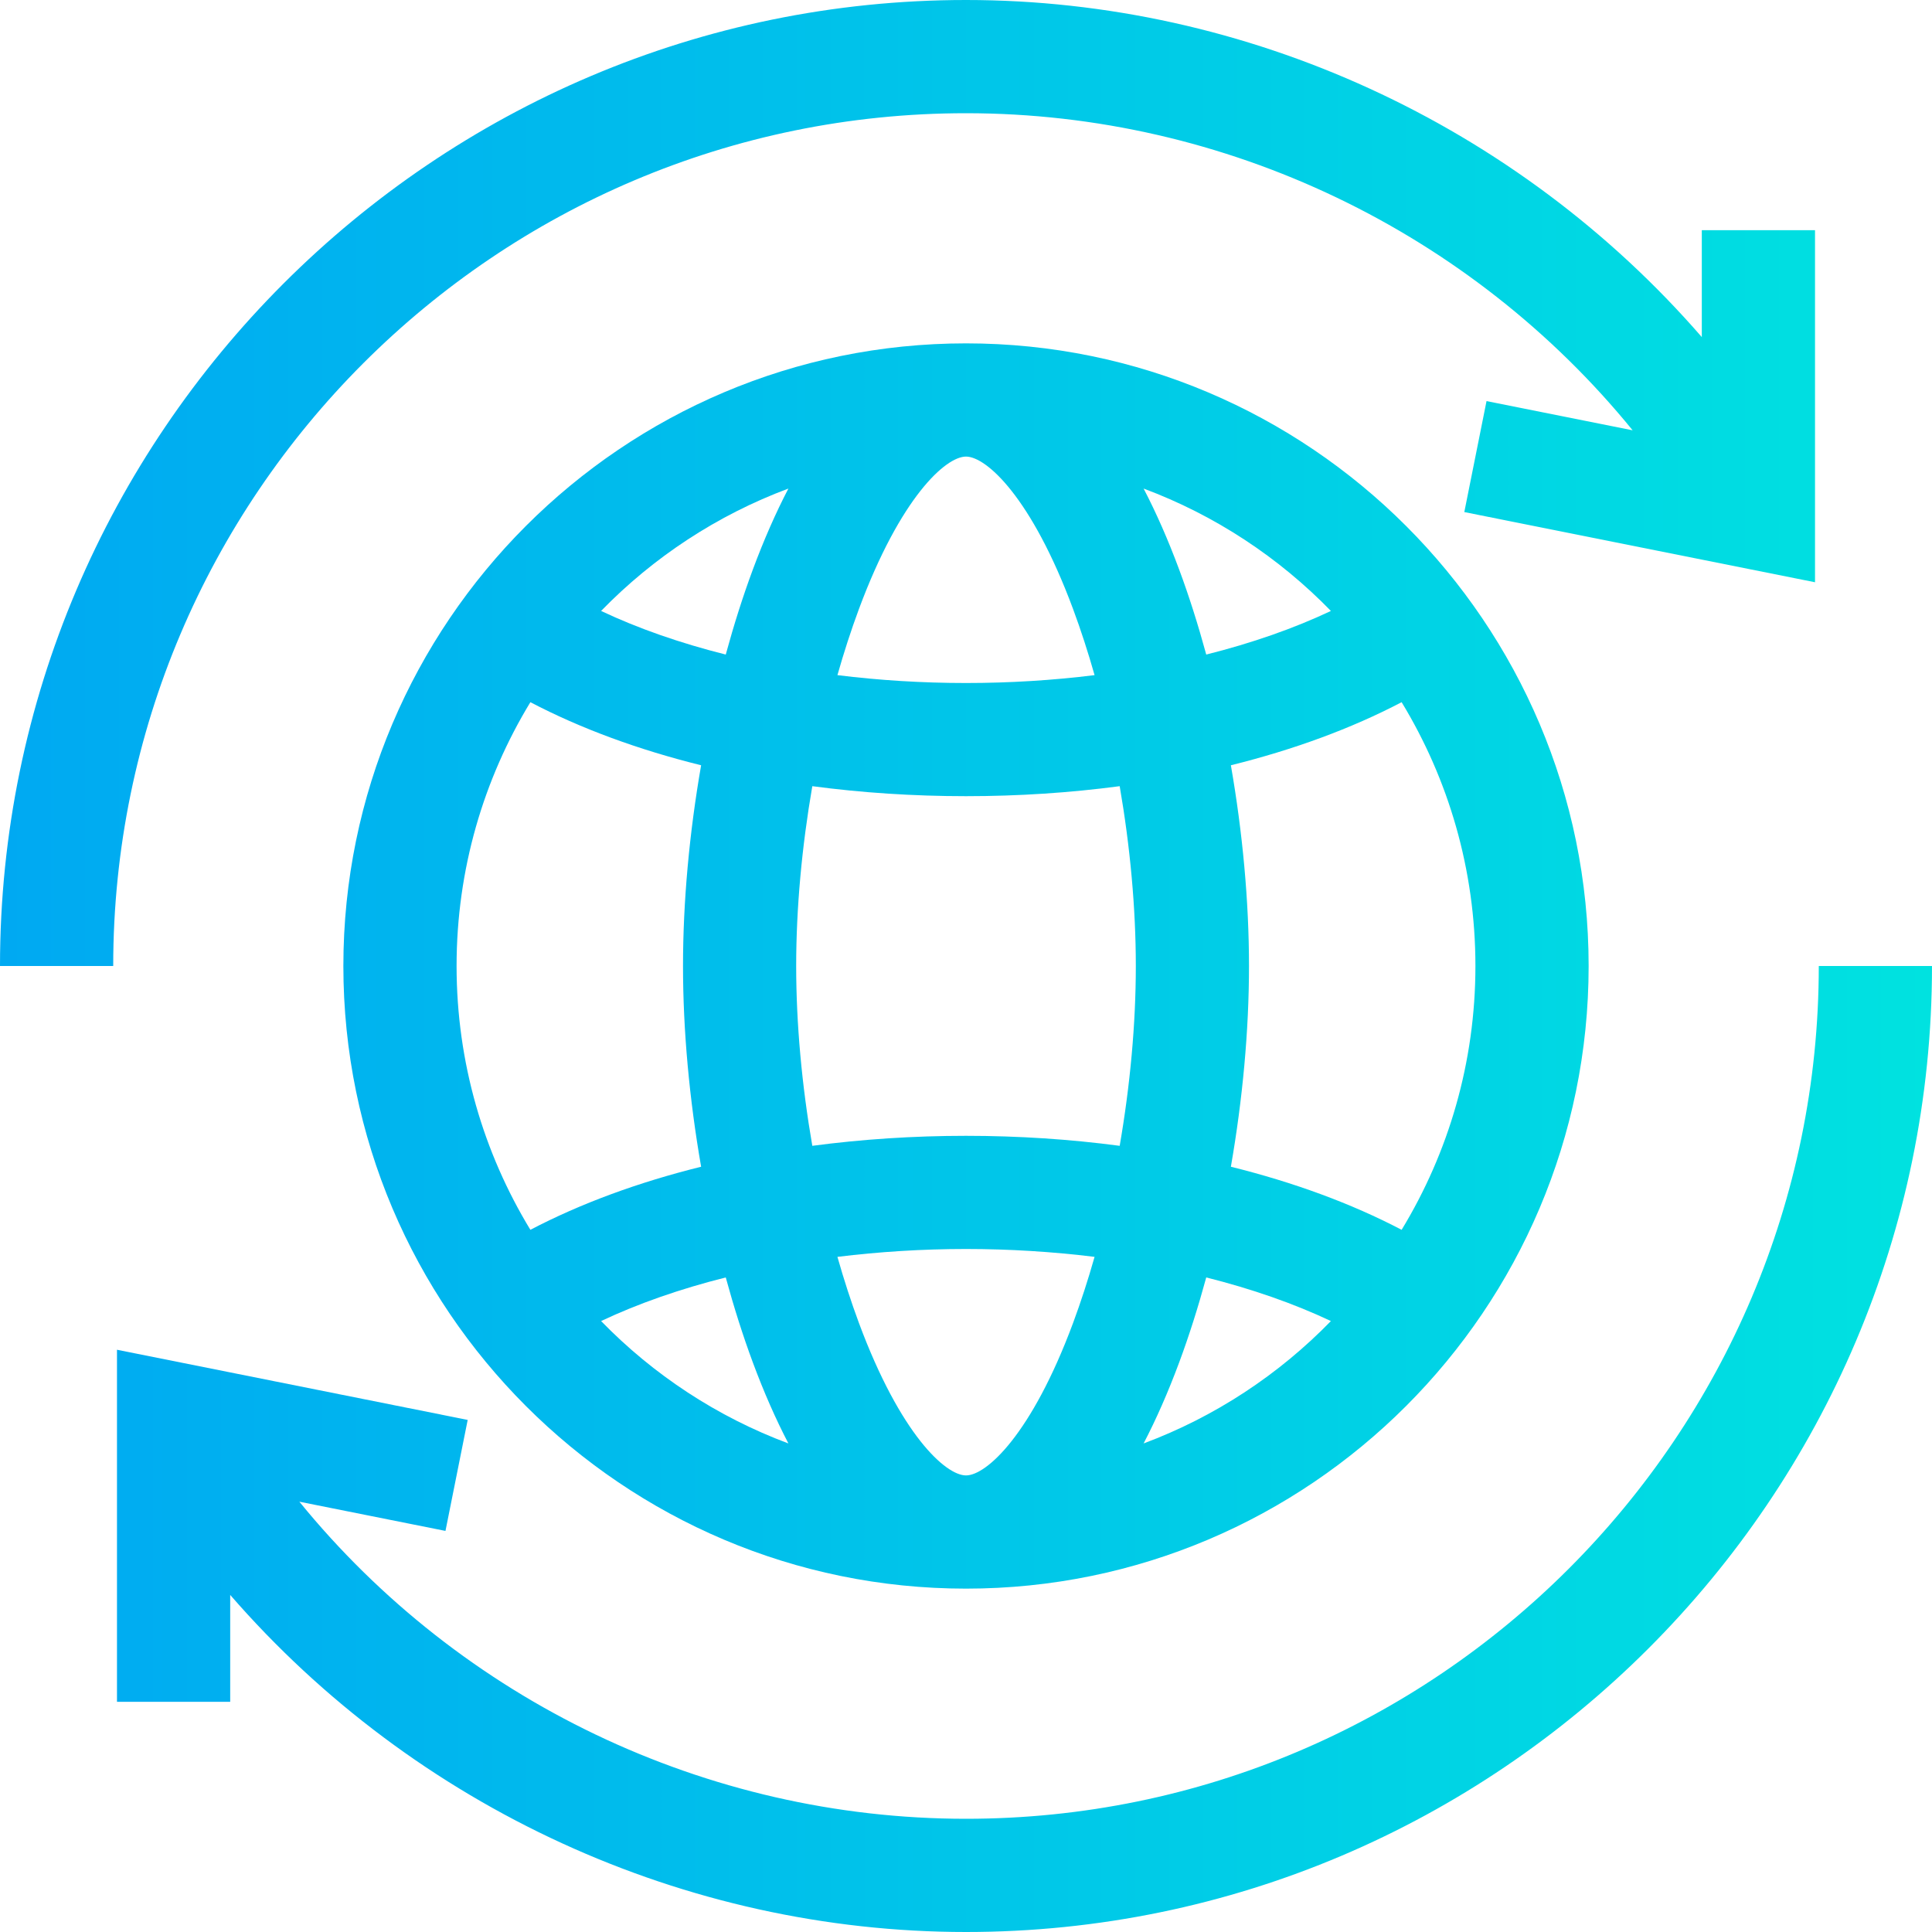
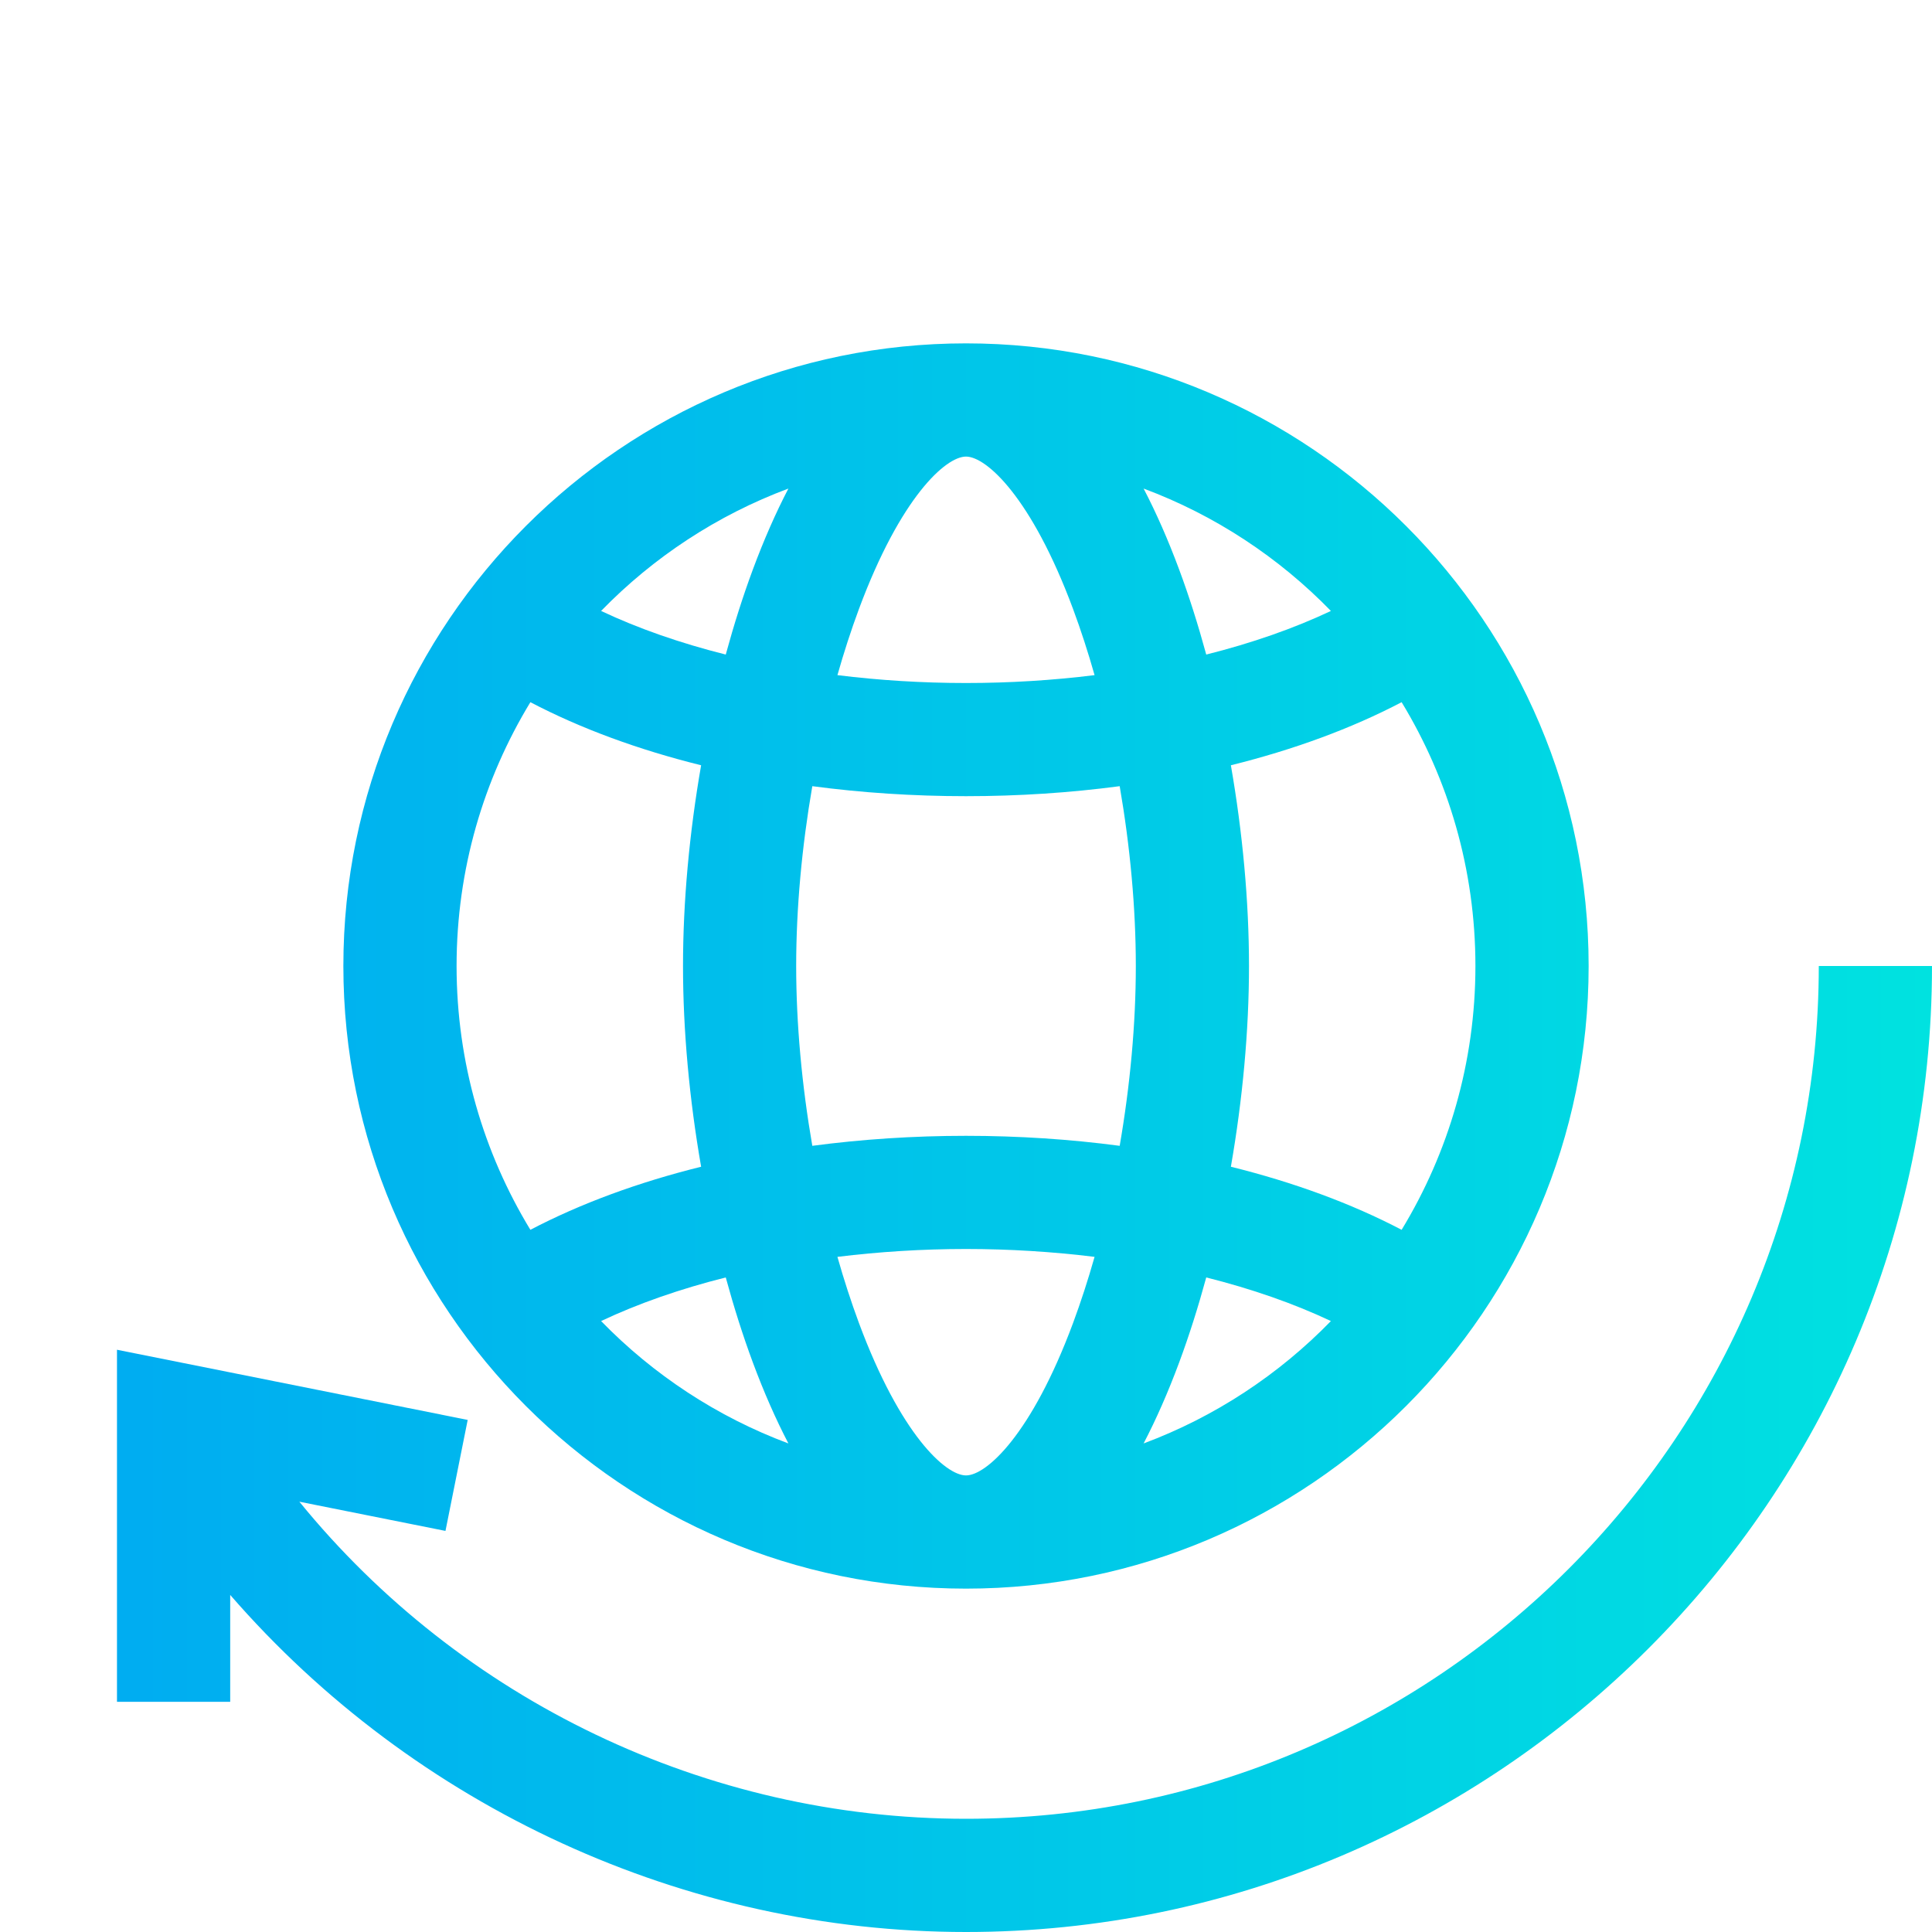
<svg xmlns="http://www.w3.org/2000/svg" width="40" height="40" viewBox="0 0 40 40" fill="none">
  <g id="Group">
    <g id="Vector">
-       <path d="M20 2.344C25.387 2.344 30.46 4.805 33.802 8.909L30.777 8.304L30.317 10.602L37.578 12.055V4.766H35.234V6.979C31.409 2.574 25.818 0 20 0C8.992 0 0 8.982 0 20H2.344C2.344 10.264 10.264 2.344 20 2.344Z" fill="url(#paint0_linear_31085_6323)" />
      <path d="M37.656 20C37.656 29.736 29.736 37.656 20 37.656C14.614 37.656 9.54 35.195 6.198 31.091L9.223 31.696L9.683 29.398L2.422 27.945V35.234H4.766V33.021C8.591 37.426 14.182 40 20 40C31.013 40 40 31.012 40 20H37.656Z" fill="url(#paint1_linear_31085_6323)" />
      <path d="M20 7.109C12.892 7.109 7.109 12.892 7.109 20C7.109 27.108 12.892 32.891 20 32.891C27.108 32.891 32.891 27.108 32.891 20C32.891 12.892 27.108 7.109 20 7.109ZM27.555 12.649C26.789 13.011 25.918 13.315 24.974 13.552C24.807 12.94 24.62 12.348 24.413 11.791C24.183 11.172 23.937 10.614 23.677 10.115C25.154 10.666 26.475 11.539 27.555 12.649ZM23.516 20C23.516 21.198 23.398 22.474 23.182 23.723C22.157 23.587 21.09 23.516 20 23.516C18.91 23.516 17.843 23.587 16.818 23.723C16.602 22.474 16.484 21.198 16.484 20C16.484 18.802 16.602 17.526 16.818 16.277C17.843 16.413 18.91 16.484 20 16.484C21.09 16.484 22.157 16.413 23.182 16.277C23.398 17.526 23.516 18.802 23.516 20ZM20 30.547C19.58 30.547 18.644 29.707 17.784 27.393C17.622 26.956 17.473 26.497 17.338 26.022C18.2 25.916 19.094 25.859 20 25.859C20.906 25.859 21.8 25.916 22.662 26.022C22.527 26.497 22.378 26.956 22.216 27.393C21.356 29.707 20.42 30.547 20 30.547ZM20 14.141C19.094 14.141 18.2 14.085 17.338 13.978C17.473 13.503 17.622 13.043 17.784 12.607C18.644 10.293 19.58 9.453 20 9.453C20.42 9.453 21.356 10.293 22.216 12.607C22.378 13.043 22.527 13.503 22.662 13.978C21.8 14.085 20.906 14.141 20 14.141ZM16.323 10.115C16.063 10.614 15.817 11.172 15.587 11.791C15.38 12.348 15.193 12.94 15.026 13.552C14.082 13.315 13.211 13.011 12.445 12.649C13.525 11.539 14.846 10.666 16.323 10.115ZM10.981 14.538C12.017 15.081 13.212 15.521 14.516 15.844C14.273 17.238 14.141 18.664 14.141 20C14.141 21.336 14.273 22.762 14.516 24.156C13.212 24.479 12.017 24.919 10.981 25.462C10.012 23.868 9.453 21.998 9.453 20C9.453 18.002 10.012 16.132 10.981 14.538ZM12.445 27.351C13.211 26.989 14.082 26.685 15.026 26.448C15.193 27.06 15.38 27.652 15.587 28.209C15.817 28.828 16.063 29.386 16.323 29.885C14.846 29.334 13.525 28.461 12.445 27.351ZM23.677 29.885C23.937 29.386 24.183 28.828 24.413 28.209C24.62 27.652 24.807 27.06 24.974 26.448C25.918 26.685 26.789 26.989 27.555 27.351C26.475 28.461 25.154 29.334 23.677 29.885ZM29.019 25.462C27.983 24.919 26.788 24.479 25.484 24.156C25.727 22.762 25.859 21.336 25.859 20C25.859 18.664 25.727 17.238 25.484 15.844C26.788 15.521 27.983 15.081 29.019 14.538C29.988 16.132 30.547 18.002 30.547 20C30.547 21.998 29.988 23.868 29.019 25.462Z" fill="url(#paint2_linear_31085_6323)" />
    </g>
  </g>
  <defs>
    <linearGradient id="paint0_linear_31085_6323" x1="5.70871e-08" y1="20.488" x2="40" y2="20.488" gradientUnits="userSpaceOnUse">
      <stop stop-color="#00A9F2" />
      <stop offset="1" stop-color="#00E2E0" />
    </linearGradient>
    <linearGradient id="paint1_linear_31085_6323" x1="5.70871e-08" y1="20.488" x2="40" y2="20.488" gradientUnits="userSpaceOnUse">
      <stop stop-color="#00A9F2" />
      <stop offset="1" stop-color="#00E2E0" />
    </linearGradient>
    <linearGradient id="paint2_linear_31085_6323" x1="5.70871e-08" y1="20.488" x2="40" y2="20.488" gradientUnits="userSpaceOnUse">
      <stop stop-color="#00A9F2" />
      <stop offset="1" stop-color="#00E2E0" />
    </linearGradient>
  </defs>
</svg>